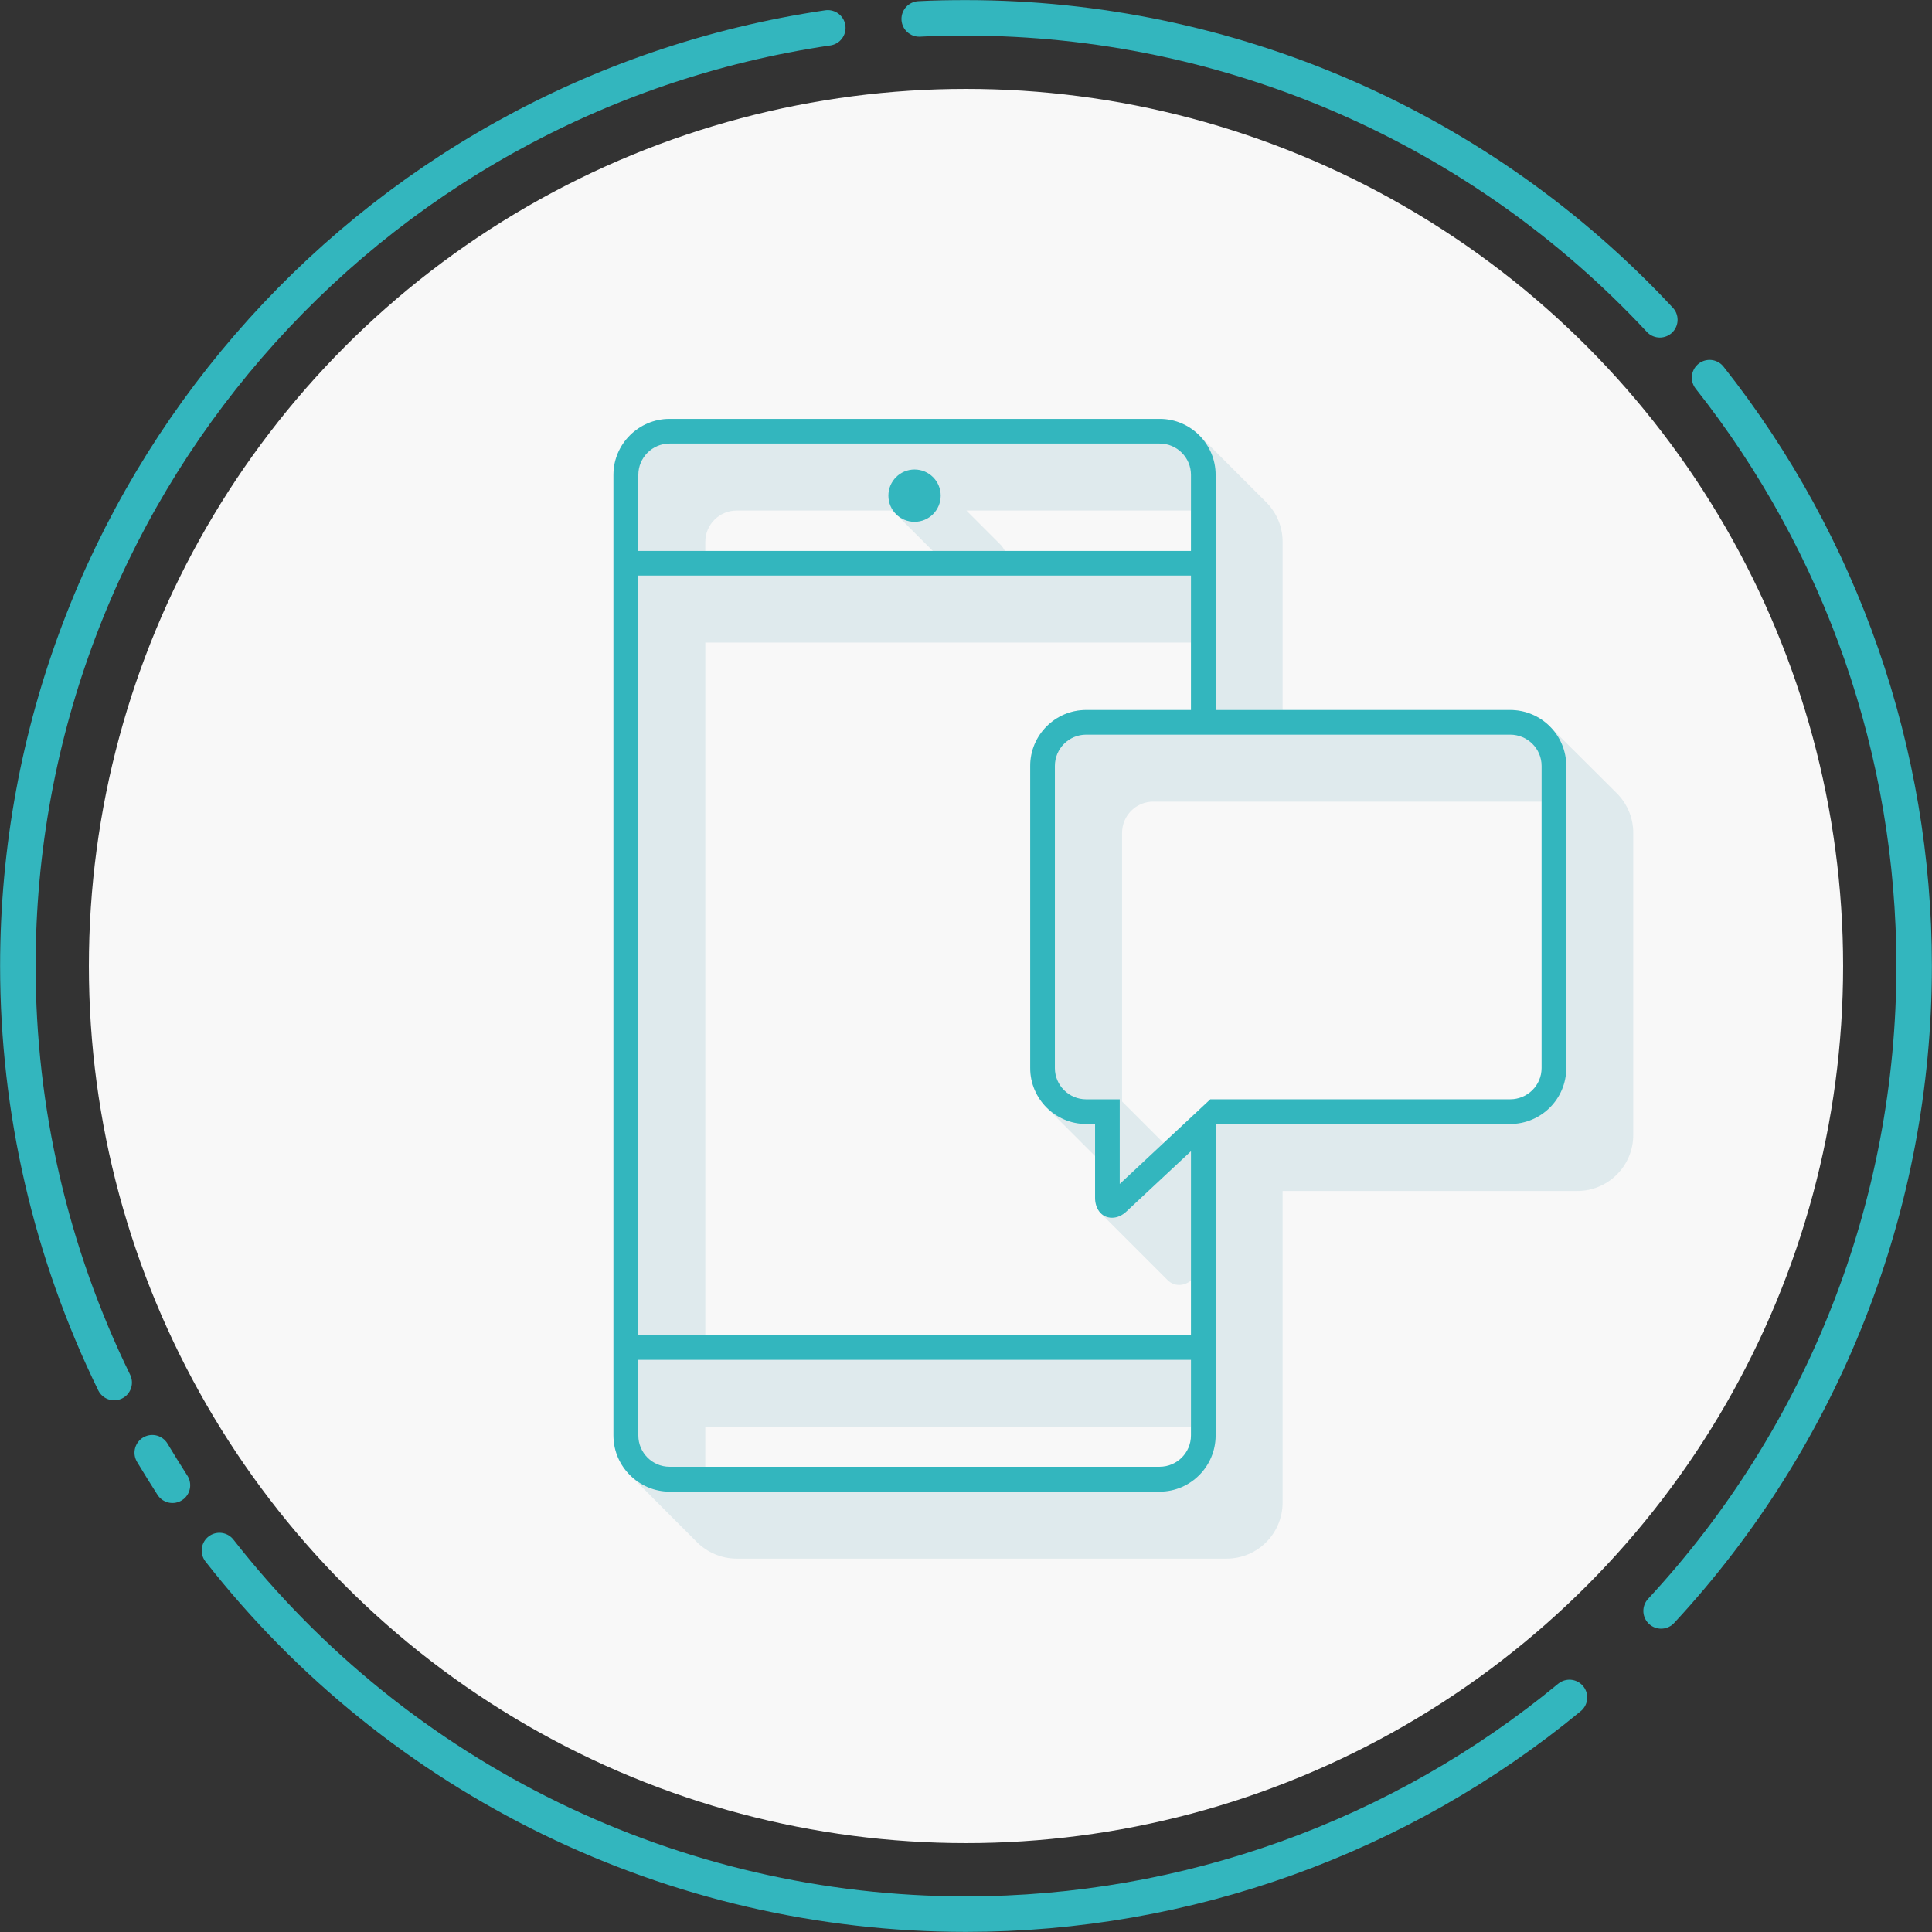
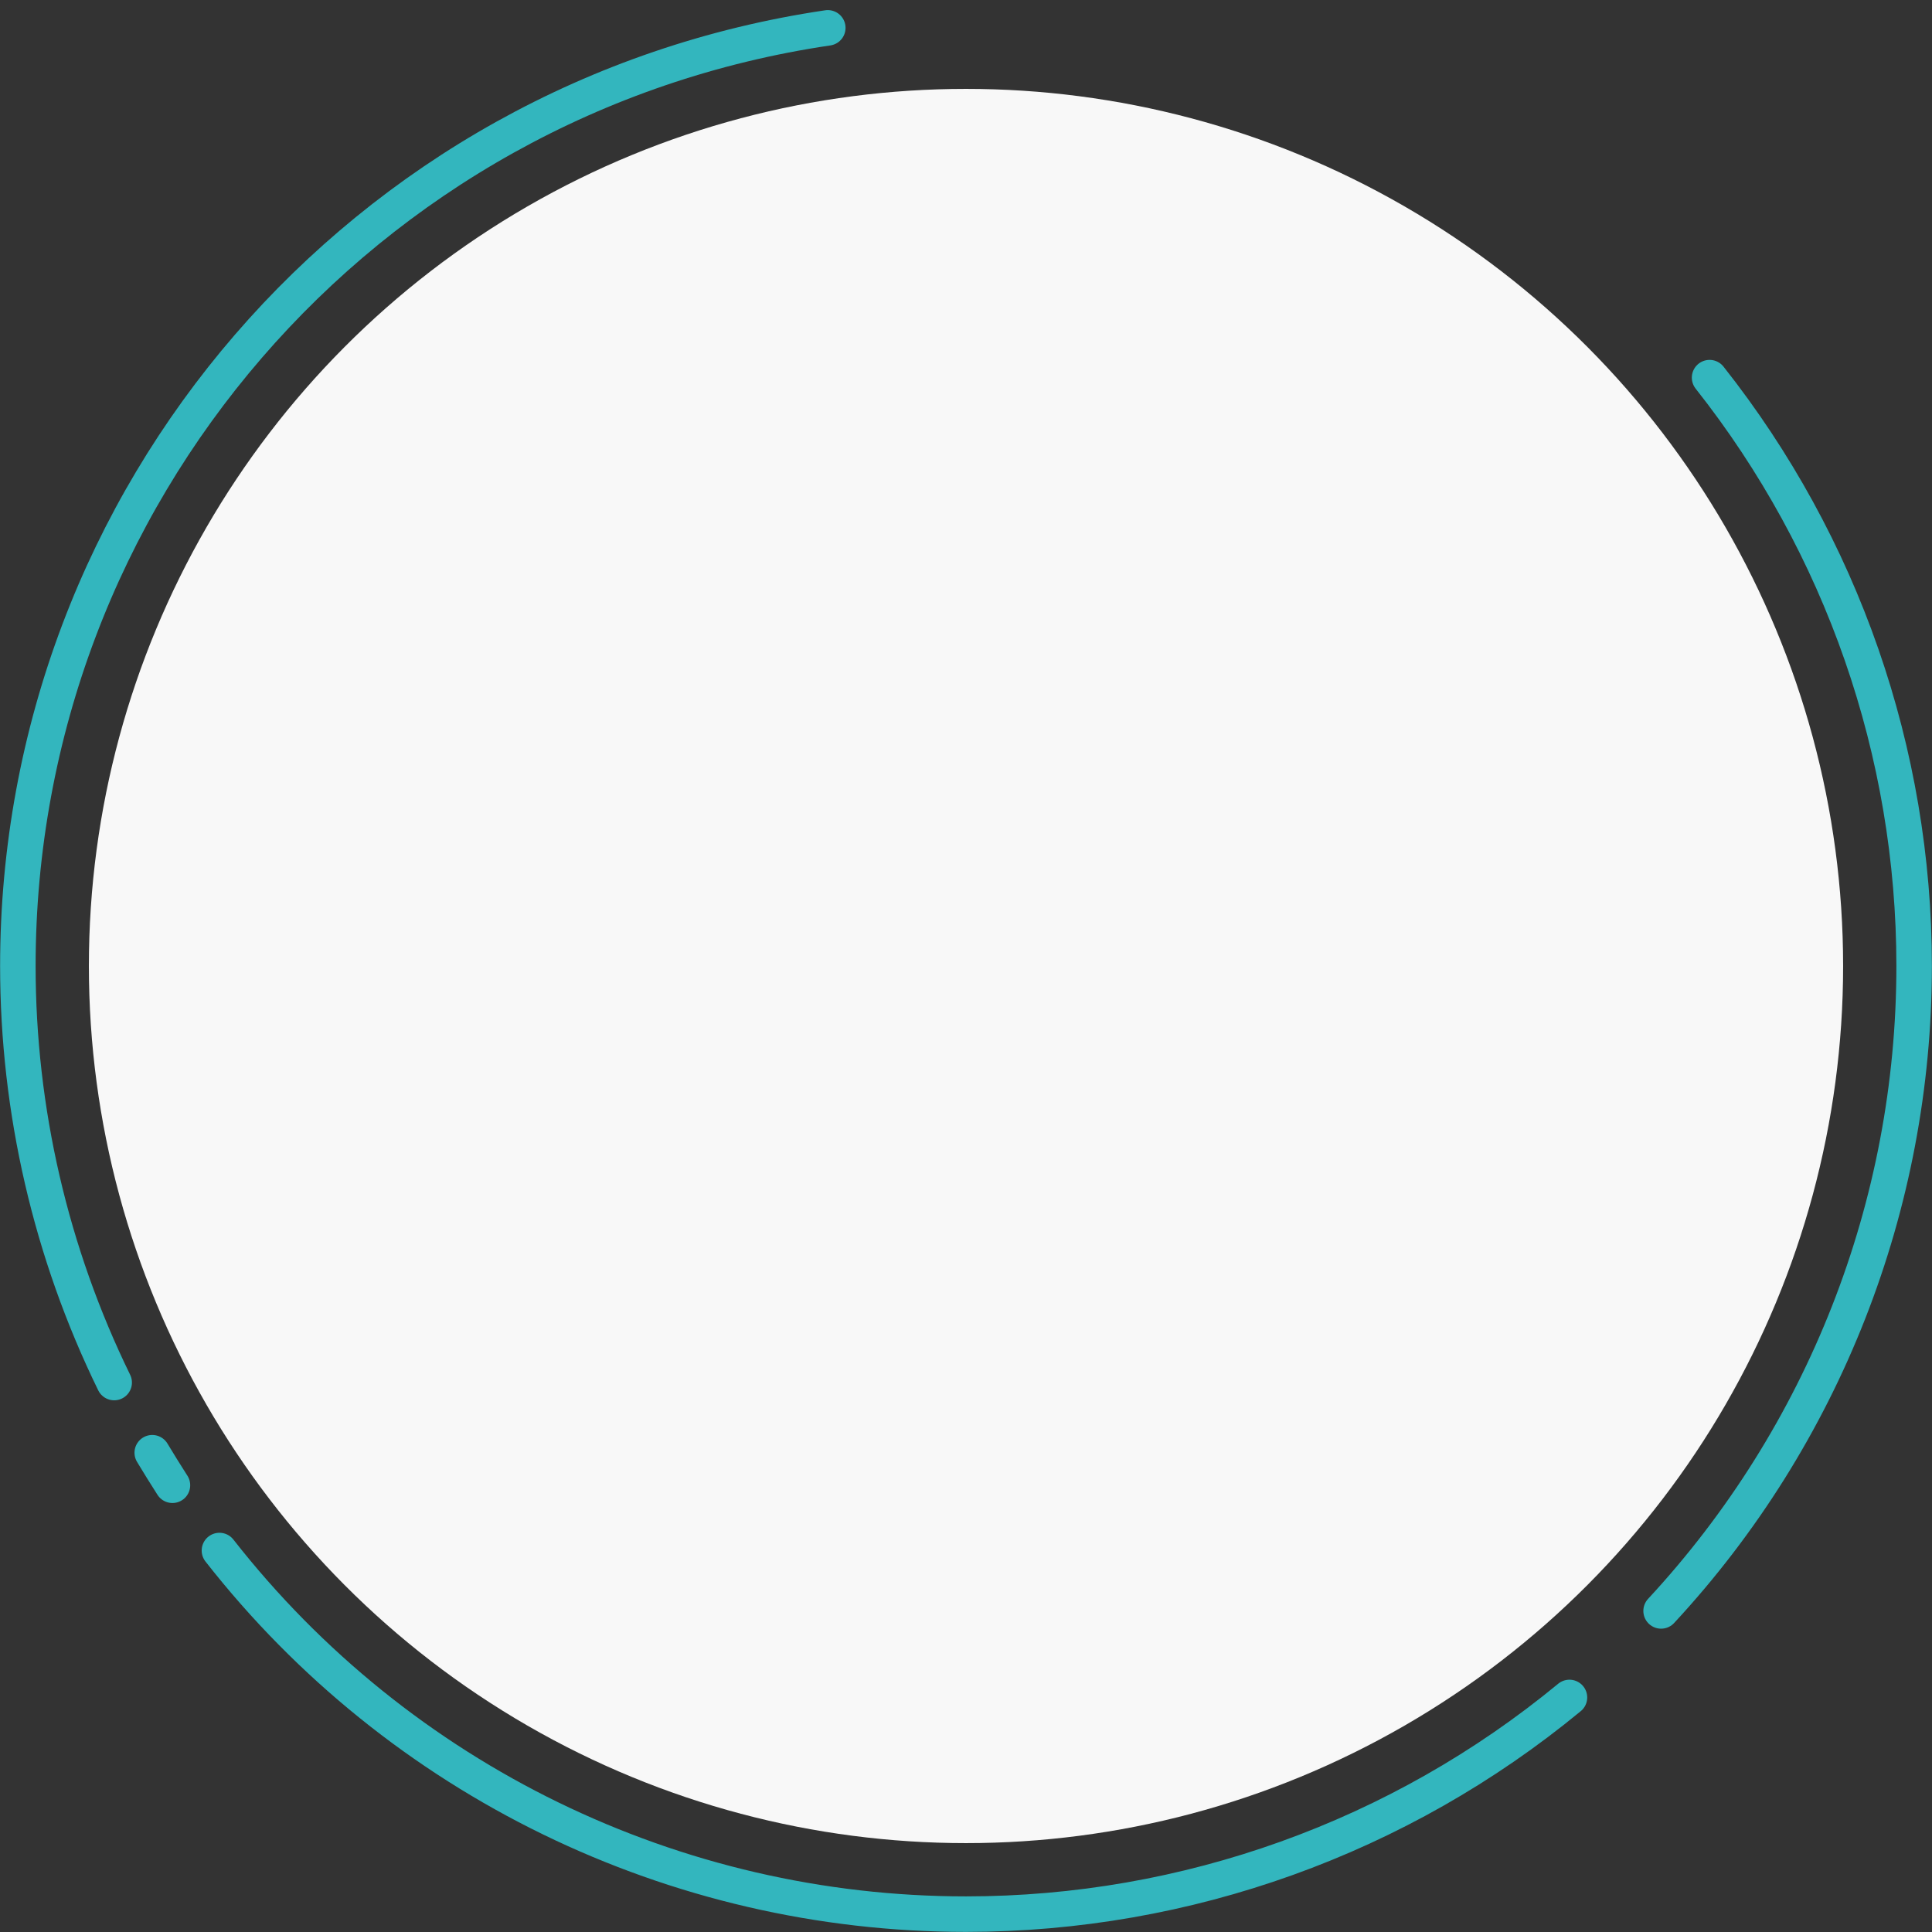
<svg xmlns="http://www.w3.org/2000/svg" xml:space="preserve" width="163px" height="163px" style="shape-rendering:geometricPrecision; text-rendering:geometricPrecision; image-rendering:optimizeQuality; fill-rule:evenodd; clip-rule:evenodd" viewBox="0 0 9.086 9.086">
  <rect x="0" y="0" width="9.086" height="9.086" fill="#333333" stroke="none" />
  <defs>
    <style type="text/css">  .str0 {stroke:#33B6BE;stroke-width:0.167;stroke-linecap:round;stroke-linejoin:round;stroke-miterlimit:22.926} .fil1 {fill:none} .fil3 {fill:#33B6BE} .fil2 {fill:#DFEAED} .fil0 {fill:#F8F8F8}  </style>
  </defs>
  <g id="Слой_x0020_1">
    <circle class="fil0" cx="4.543" cy="4.543" r="4.125" />
    <path class="fil1 str0" d="M0.537 6.502c-0.298,-0.61 -0.453,-1.28 -0.453,-1.959 0,-2.212 1.621,-4.089 3.809,-4.412" />
    <path class="fil1 str0" d="M7.381 7.983c-0.799,0.659 -1.802,1.019 -2.838,1.019 -1.371,0 -2.666,-0.63 -3.511,-1.71" />
    <path class="fil1 str0" d="M8.04 1.776c0.623,0.788 0.962,1.763 0.962,2.767 0,1.125 -0.425,2.208 -1.19,3.033" />
    <path class="fil1 str0" d="M0.811 6.985c-0.033,-0.051 -0.064,-0.102 -0.095,-0.153" />
-     <path class="fil1 str0" d="M4.323 0.089c0.073,-0.004 0.147,-0.005 0.22,-0.005 1.238,0 2.42,0.514 3.263,1.42" />
-     <path class="fil2" d="M7.102 3.339l-1.07 0 0 -0.791c0,-0.072 -0.029,-0.138 -0.077,-0.186l-0.315 -0.315c-0.048,-0.048 -0.114,-0.077 -0.186,-0.077l-2.305 0c-0.145,0 -0.264,0.118 -0.264,0.263l0 4.518c0,0.073 0.03,0.139 0.078,0.186l0.315 0.316c0.048,0.047 0.114,0.077 0.186,0.077l2.305 0c0.145,0 0.263,-0.118 0.263,-0.264l0 -1.465 1.386 0c0.145,0 0.263,-0.118 0.263,-0.263l0 -1.421c0,-0.072 -0.029,-0.138 -0.077,-0.186l-0.316 -0.315c-0.047,-0.048 -0.113,-0.077 -0.186,-0.077zm-1.501 -0.317l0 0.317 -0.493 0c-0.145,0 -0.263,0.118 -0.263,0.263l0 1.421c0,0.072 0.03,0.138 0.077,0.186l0.228 0.228 0 0.196c0,0.028 0.009,0.055 0.027,0.073l0.315 0.315c0.013,0.013 0.031,0.022 0.054,0.022 0.02,0 0.039,-0.008 0.055,-0.02l0 0.256 -2.284 0 0 -3.257 2.284 0zm0.091 2.148l-0.22 0.205 -0.195 -0.195 0 -1.263c0,-0.081 0.065,-0.147 0.147,-0.147l1.826 0 0 1.253c0,0.081 -0.066,0.147 -0.148,0.147l-1.41 0zm-1.492 -2.769c0.004,0.006 0.009,0.012 0.014,0.017l0.173 0.173 -1.07 0 0 -0.043c0,-0.081 0.066,-0.147 0.147,-0.147l0.736 0zm0.526 0.19c-0.006,-0.012 -0.013,-0.022 -0.022,-0.031l-0.159 -0.159 1.056 0 0 0.19 -0.875 0zm0.875 4.16l0 -0.041 -2.284 0 0 0.188 2.137 0c0.081,0 0.147,-0.066 0.147,-0.147z" />
-     <path class="fil3" d="M7.102 3.339l-1.385 0 0 -1.106c0,-0.145 -0.118,-0.263 -0.263,-0.263l-2.305 0c-0.145,0 -0.264,0.118 -0.264,0.263l0 4.518c0,0.145 0.119,0.264 0.264,0.264l2.305 0c0.145,0 0.263,-0.119 0.263,-0.264l0 -1.465 1.385 0c0.146,0 0.264,-0.118 0.264,-0.263l0 -1.421c0,-0.145 -0.118,-0.263 -0.264,-0.263zm-4.1 -1.106c0,-0.081 0.066,-0.147 0.147,-0.147l2.305 0c0.081,0 0.147,0.066 0.147,0.147l0 0.358 -2.599 0 0 -0.358zm2.599 4.518c0,0.081 -0.066,0.147 -0.147,0.147l-2.305 0c-0.081,0 -0.147,-0.066 -0.147,-0.147l0 -0.356 2.599 0 0 0.356zm-2.599 -0.472l0 -3.572 2.599 0 0 0.632 -0.493 0c-0.145,0 -0.263,0.118 -0.263,0.263l0 1.421c0,0.144 0.117,0.262 0.261,0.263l0.044 0 0 0.347c0,0.048 0.027,0.094 0.08,0.094 0.026,0 0.049,-0.012 0.068,-0.03l0.303 -0.283 0 0.865 -2.599 0zm2.69 -1.109l-0.426 0.398 0 -0.398 -0.158 0c-0.081,0 -0.147,-0.066 -0.147,-0.147l0 -1.421c0,-0.081 0.066,-0.147 0.147,-0.147l1.994 0c0.082,0 0.148,0.066 0.148,0.147l0 1.421c0,0.081 -0.066,0.147 -0.148,0.147l-1.41 0zm-1.391 -2.962c0.068,0 0.123,0.055 0.123,0.123 0,0.068 -0.055,0.123 -0.123,0.123 -0.068,0 -0.123,-0.055 -0.123,-0.123 0,-0.068 0.055,-0.123 0.123,-0.123z" />
  </g>
</svg>